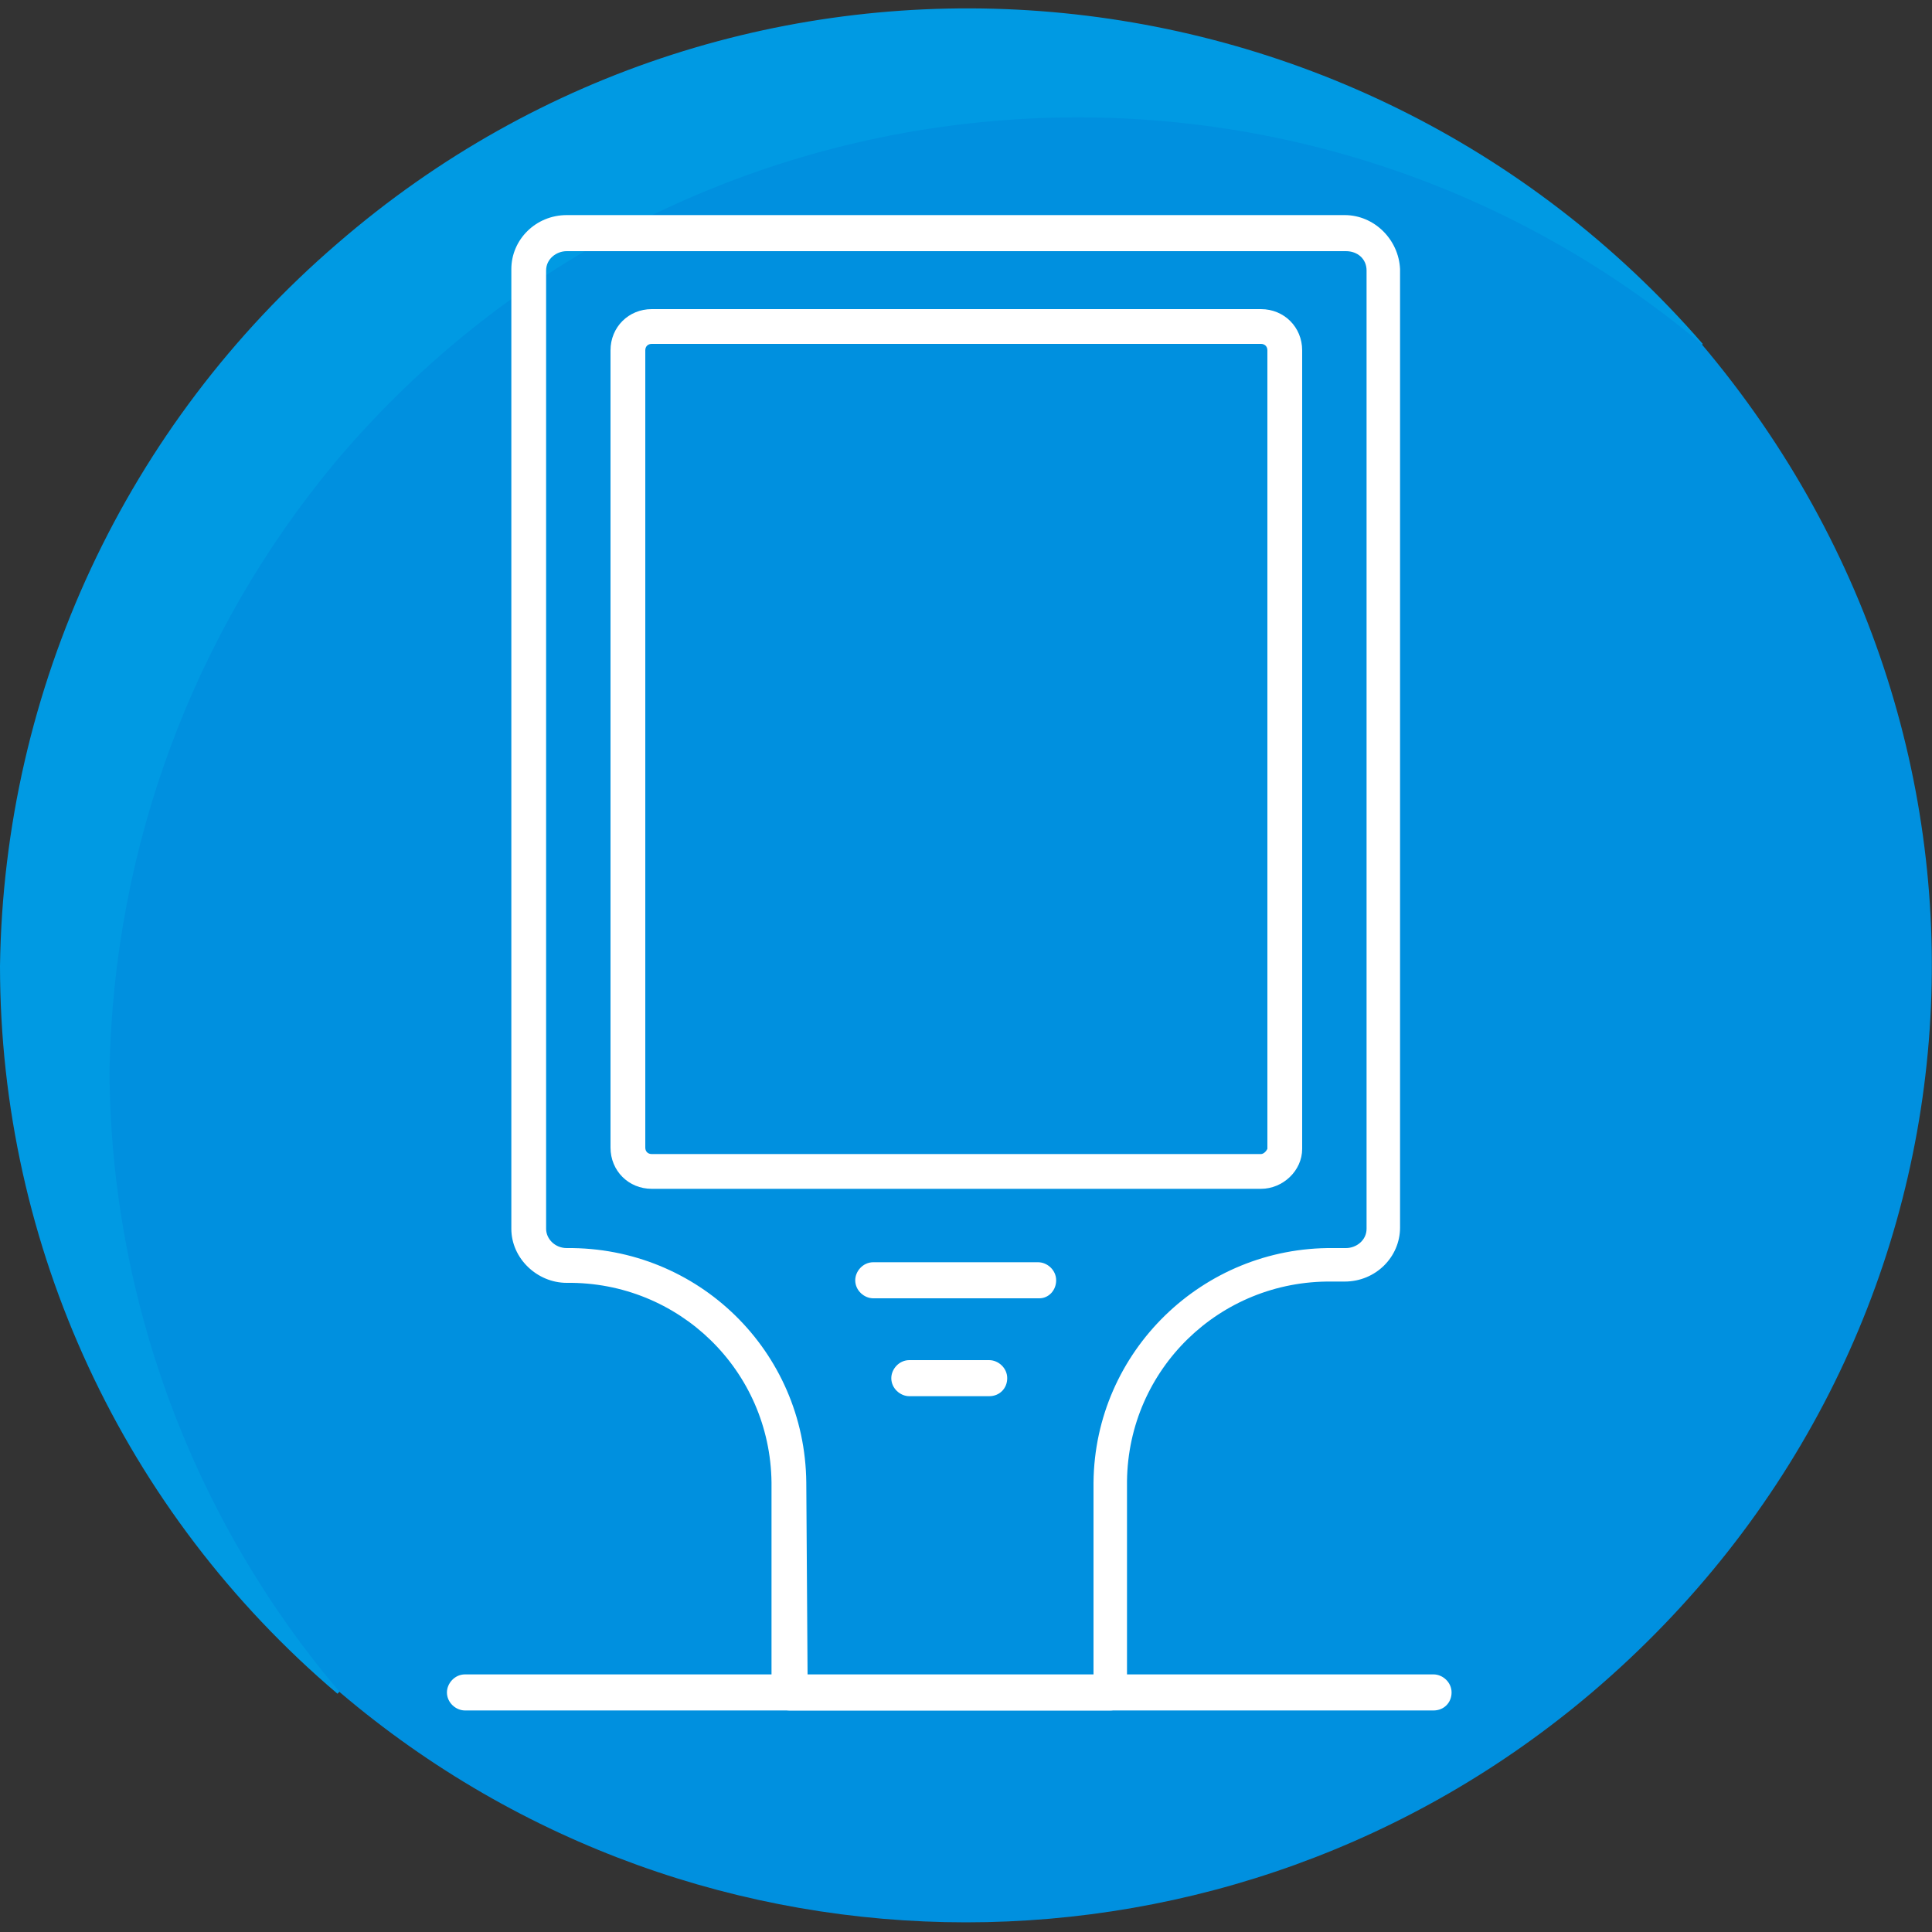
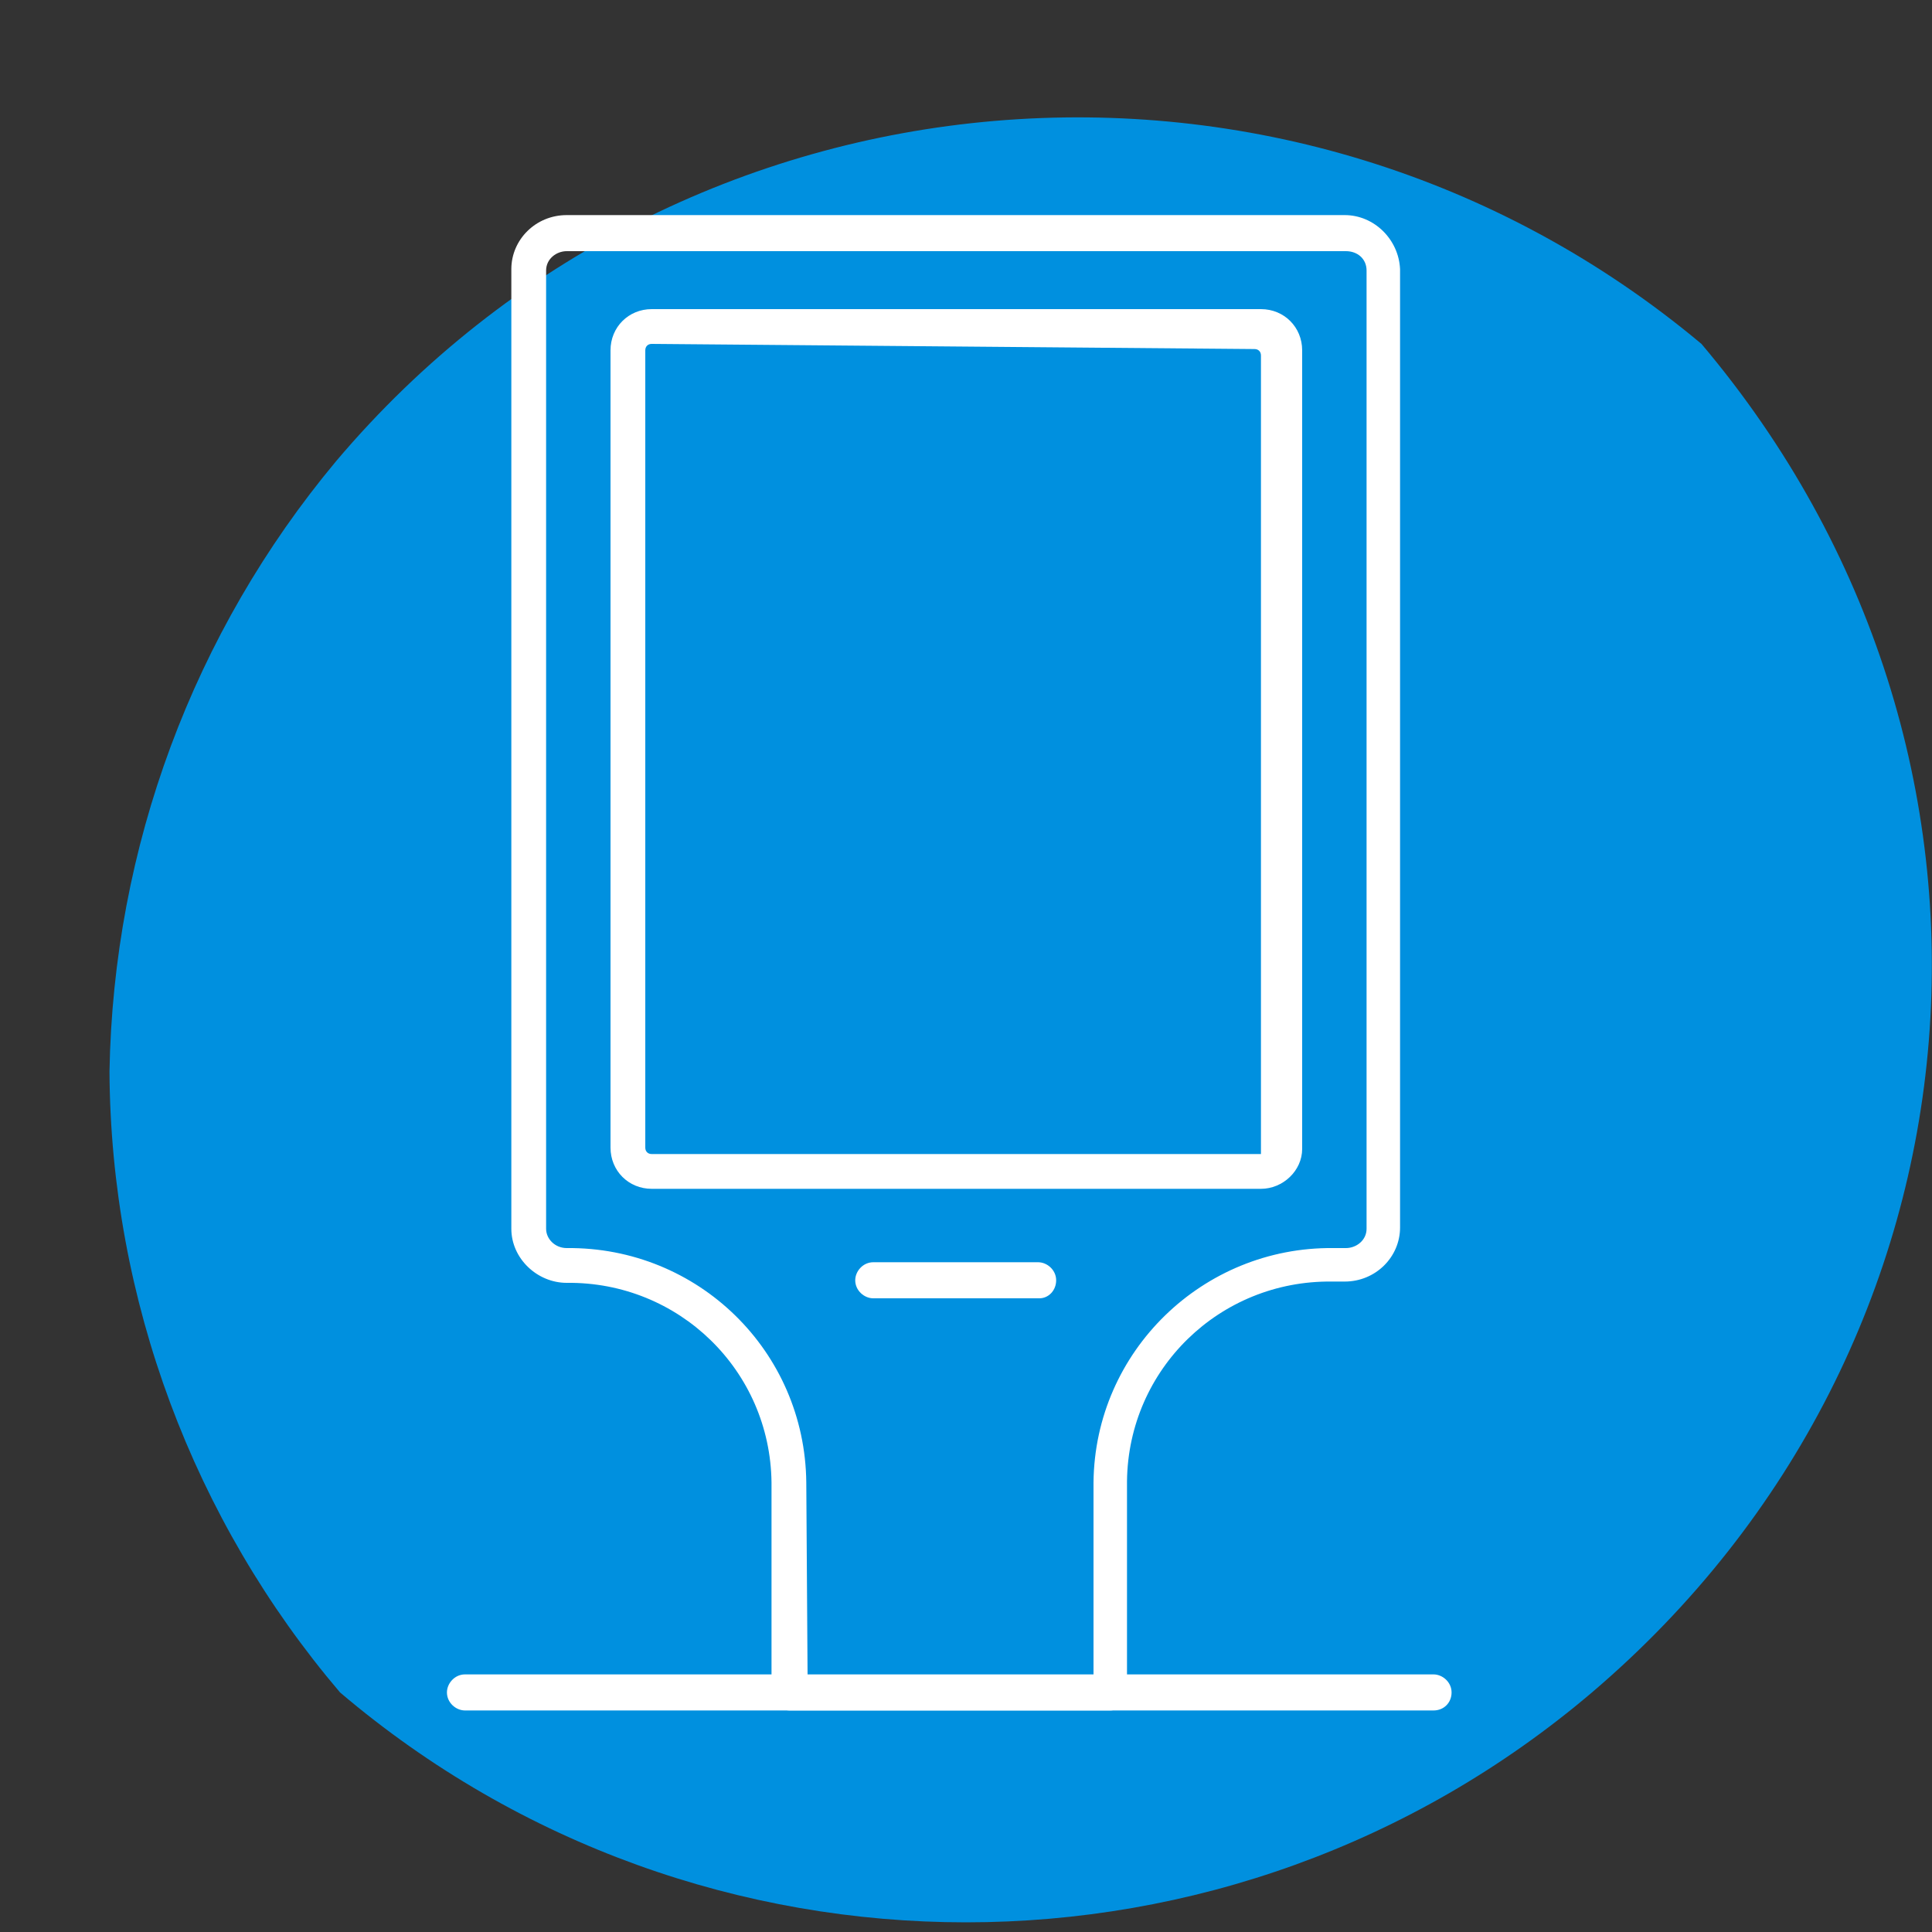
<svg xmlns="http://www.w3.org/2000/svg" version="1.0" id="Calque_1" x="0px" y="0px" viewBox="0 0 150 150" style="enable-background:new 0 0 150 150;" xml:space="preserve">
  <rect x="0" y="0" width="150" height="150" fill="#333333" stroke="none" />
  <style type="text/css">
	.st0{fill:#009AE3;}
	.st1{fill:#0090DF;}
	.st2{fill:#FFFFFF;}
</style>
  <g>
    <g id="Groupe_17">
-       <path id="Tracé_61" class="st0" d="M132.2,26.7c-27.2-31.3-74.6-35-106-7.8C9.8,33,0.3,53.4,0,75c0,21.8,9.6,42.4,26.2,56.5" />
      <path id="Tracé_62" class="st1" d="M123.6,131.4c-28,23.8-69.2,23.8-97.2,0C15,118,8.6,100.9,8.5,83.2    c0.3-17.4,6.5-34.1,17.6-47.4c26.8-31.7,74.2-35.7,106-9.1C158.9,58.4,155.2,104.5,123.6,131.4" />
      <path id="Tracé_63" class="st2" d="M86.2,132.8H61.3c-0.7,0-1.4-0.6-1.4-1.4v-16.3c-0.1-8.7-7.2-15.6-15.9-15.5    c-2.3,0-4.3-1.9-4.3-4.2V20.9c0-2.3,1.9-4.2,4.3-4.2h60.4c2.3,0,4.2,1.9,4.3,4.2v74.4c0,2.3-1.9,4.2-4.3,4.2h-1    c-8.7-0.1-15.8,6.8-15.9,15.5v16.3C87.6,132.2,86.9,132.8,86.2,132.8 M62.7,130.1h22.2v-15c0.1-10.2,8.5-18.3,18.6-18.2h1    c0.8,0,1.6-0.6,1.6-1.5V21c0-0.9-0.7-1.5-1.6-1.5H44c-0.8,0-1.6,0.6-1.6,1.5v74.4c0,0.8,0.7,1.5,1.6,1.5    c10.2-0.1,18.5,8,18.6,18.2L62.7,130.1z" />
-       <path id="Tracé_64" class="st2" d="M97.9,92.3H50.6c-1.8,0-3.2-1.4-3.2-3.2V27.2c0-1.8,1.4-3.2,3.2-3.2h47.3    c1.8,0,3.2,1.4,3.2,3.2v62C101.1,90.9,99.6,92.3,97.9,92.3 M50.6,26.7c-0.3,0-0.5,0.2-0.5,0.5v61.9c0,0.3,0.2,0.5,0.5,0.5h47.3    c0.2,0,0.4-0.2,0.5-0.4v-62c0-0.3-0.2-0.5-0.5-0.5L50.6,26.7z" />
+       <path id="Tracé_64" class="st2" d="M97.9,92.3H50.6c-1.8,0-3.2-1.4-3.2-3.2V27.2c0-1.8,1.4-3.2,3.2-3.2h47.3    c1.8,0,3.2,1.4,3.2,3.2v62C101.1,90.9,99.6,92.3,97.9,92.3 M50.6,26.7c-0.3,0-0.5,0.2-0.5,0.5v61.9c0,0.3,0.2,0.5,0.5,0.5h47.3    v-62c0-0.3-0.2-0.5-0.5-0.5L50.6,26.7z" />
      <path id="Tracé_65" class="st2" d="M111.3,132.8H36.1c-0.7,0-1.4-0.6-1.4-1.4c0-0.7,0.6-1.4,1.4-1.4h75.2c0.7,0,1.4,0.6,1.4,1.4    C112.7,132.2,112.1,132.8,111.3,132.8" />
      <path id="Tracé_66" class="st2" d="M80.7,100.8H67.8c-0.7,0-1.4-0.6-1.4-1.4c0-0.7,0.6-1.4,1.4-1.4c0,0,0,0,0,0h12.8    c0.7,0,1.4,0.6,1.4,1.4C82,100.2,81.4,100.8,80.7,100.8" />
-       <path id="Tracé_67" class="st2" d="M76.8,108.4h-6.2c-0.7,0-1.4-0.6-1.4-1.4c0-0.7,0.6-1.4,1.4-1.4c0,0,0,0,0,0h6.2    c0.7,0,1.4,0.6,1.4,1.4C78.2,107.8,77.6,108.4,76.8,108.4" />
    </g>
  </g>
</svg>